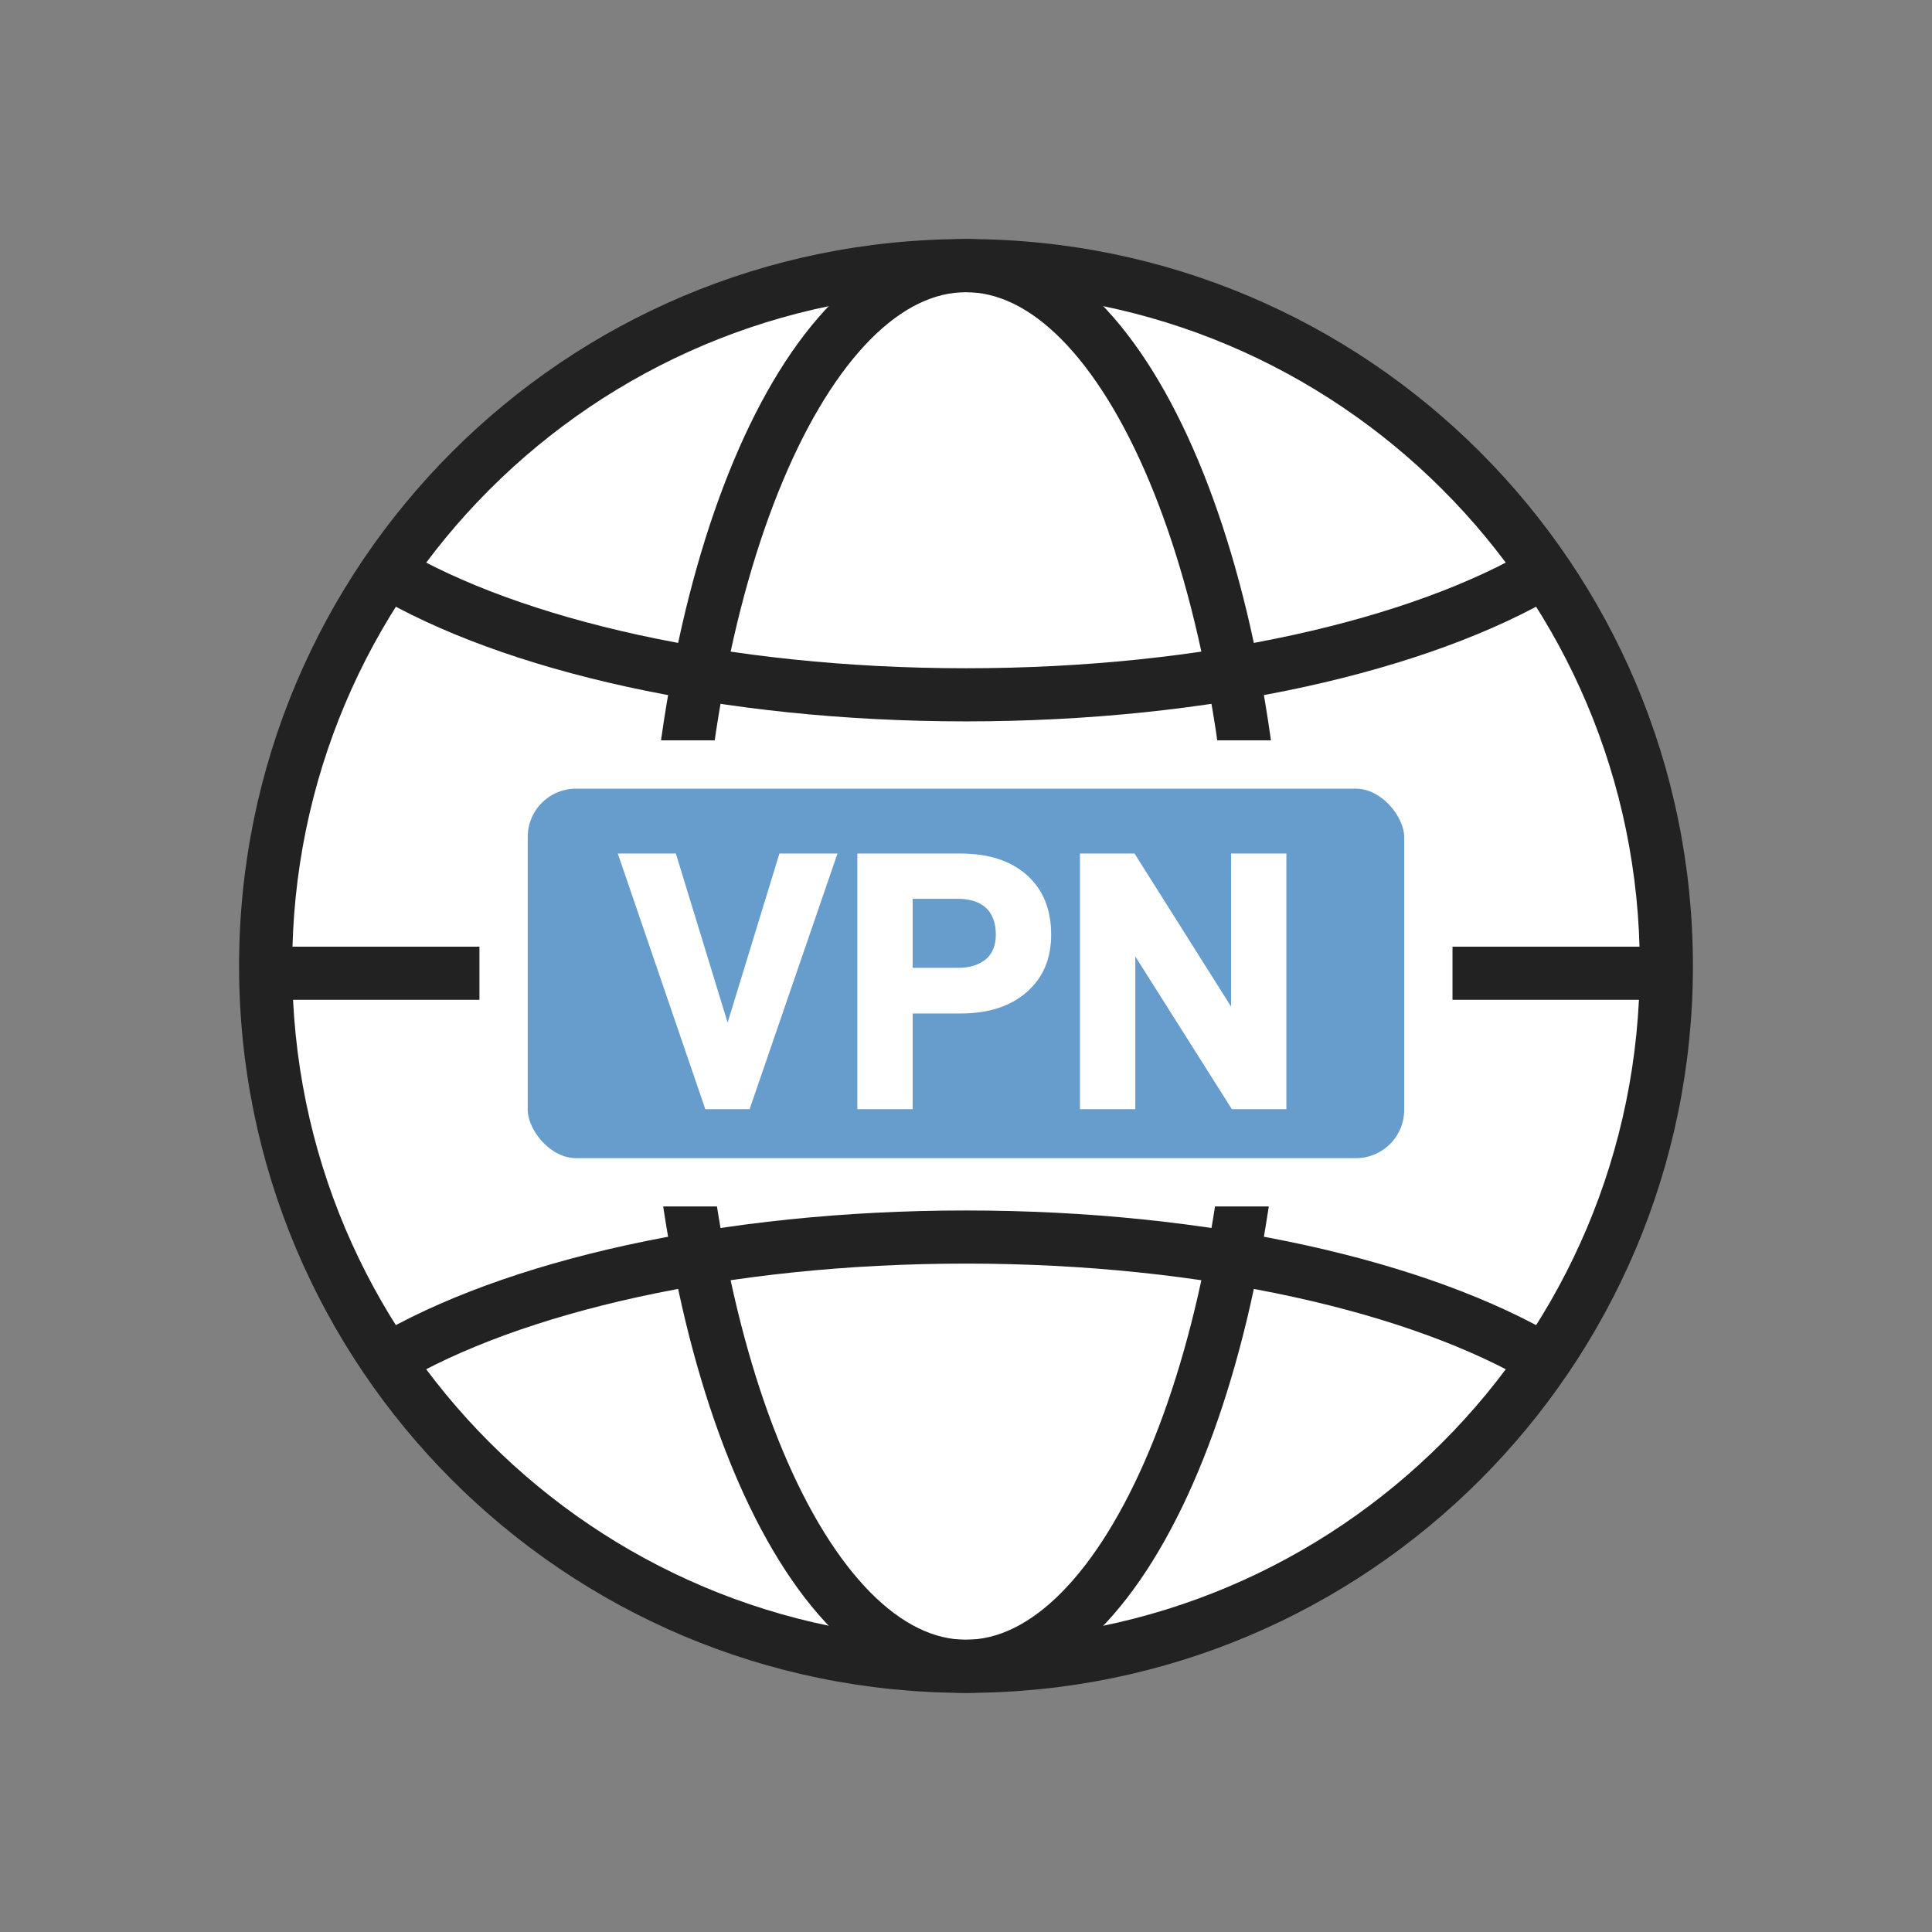
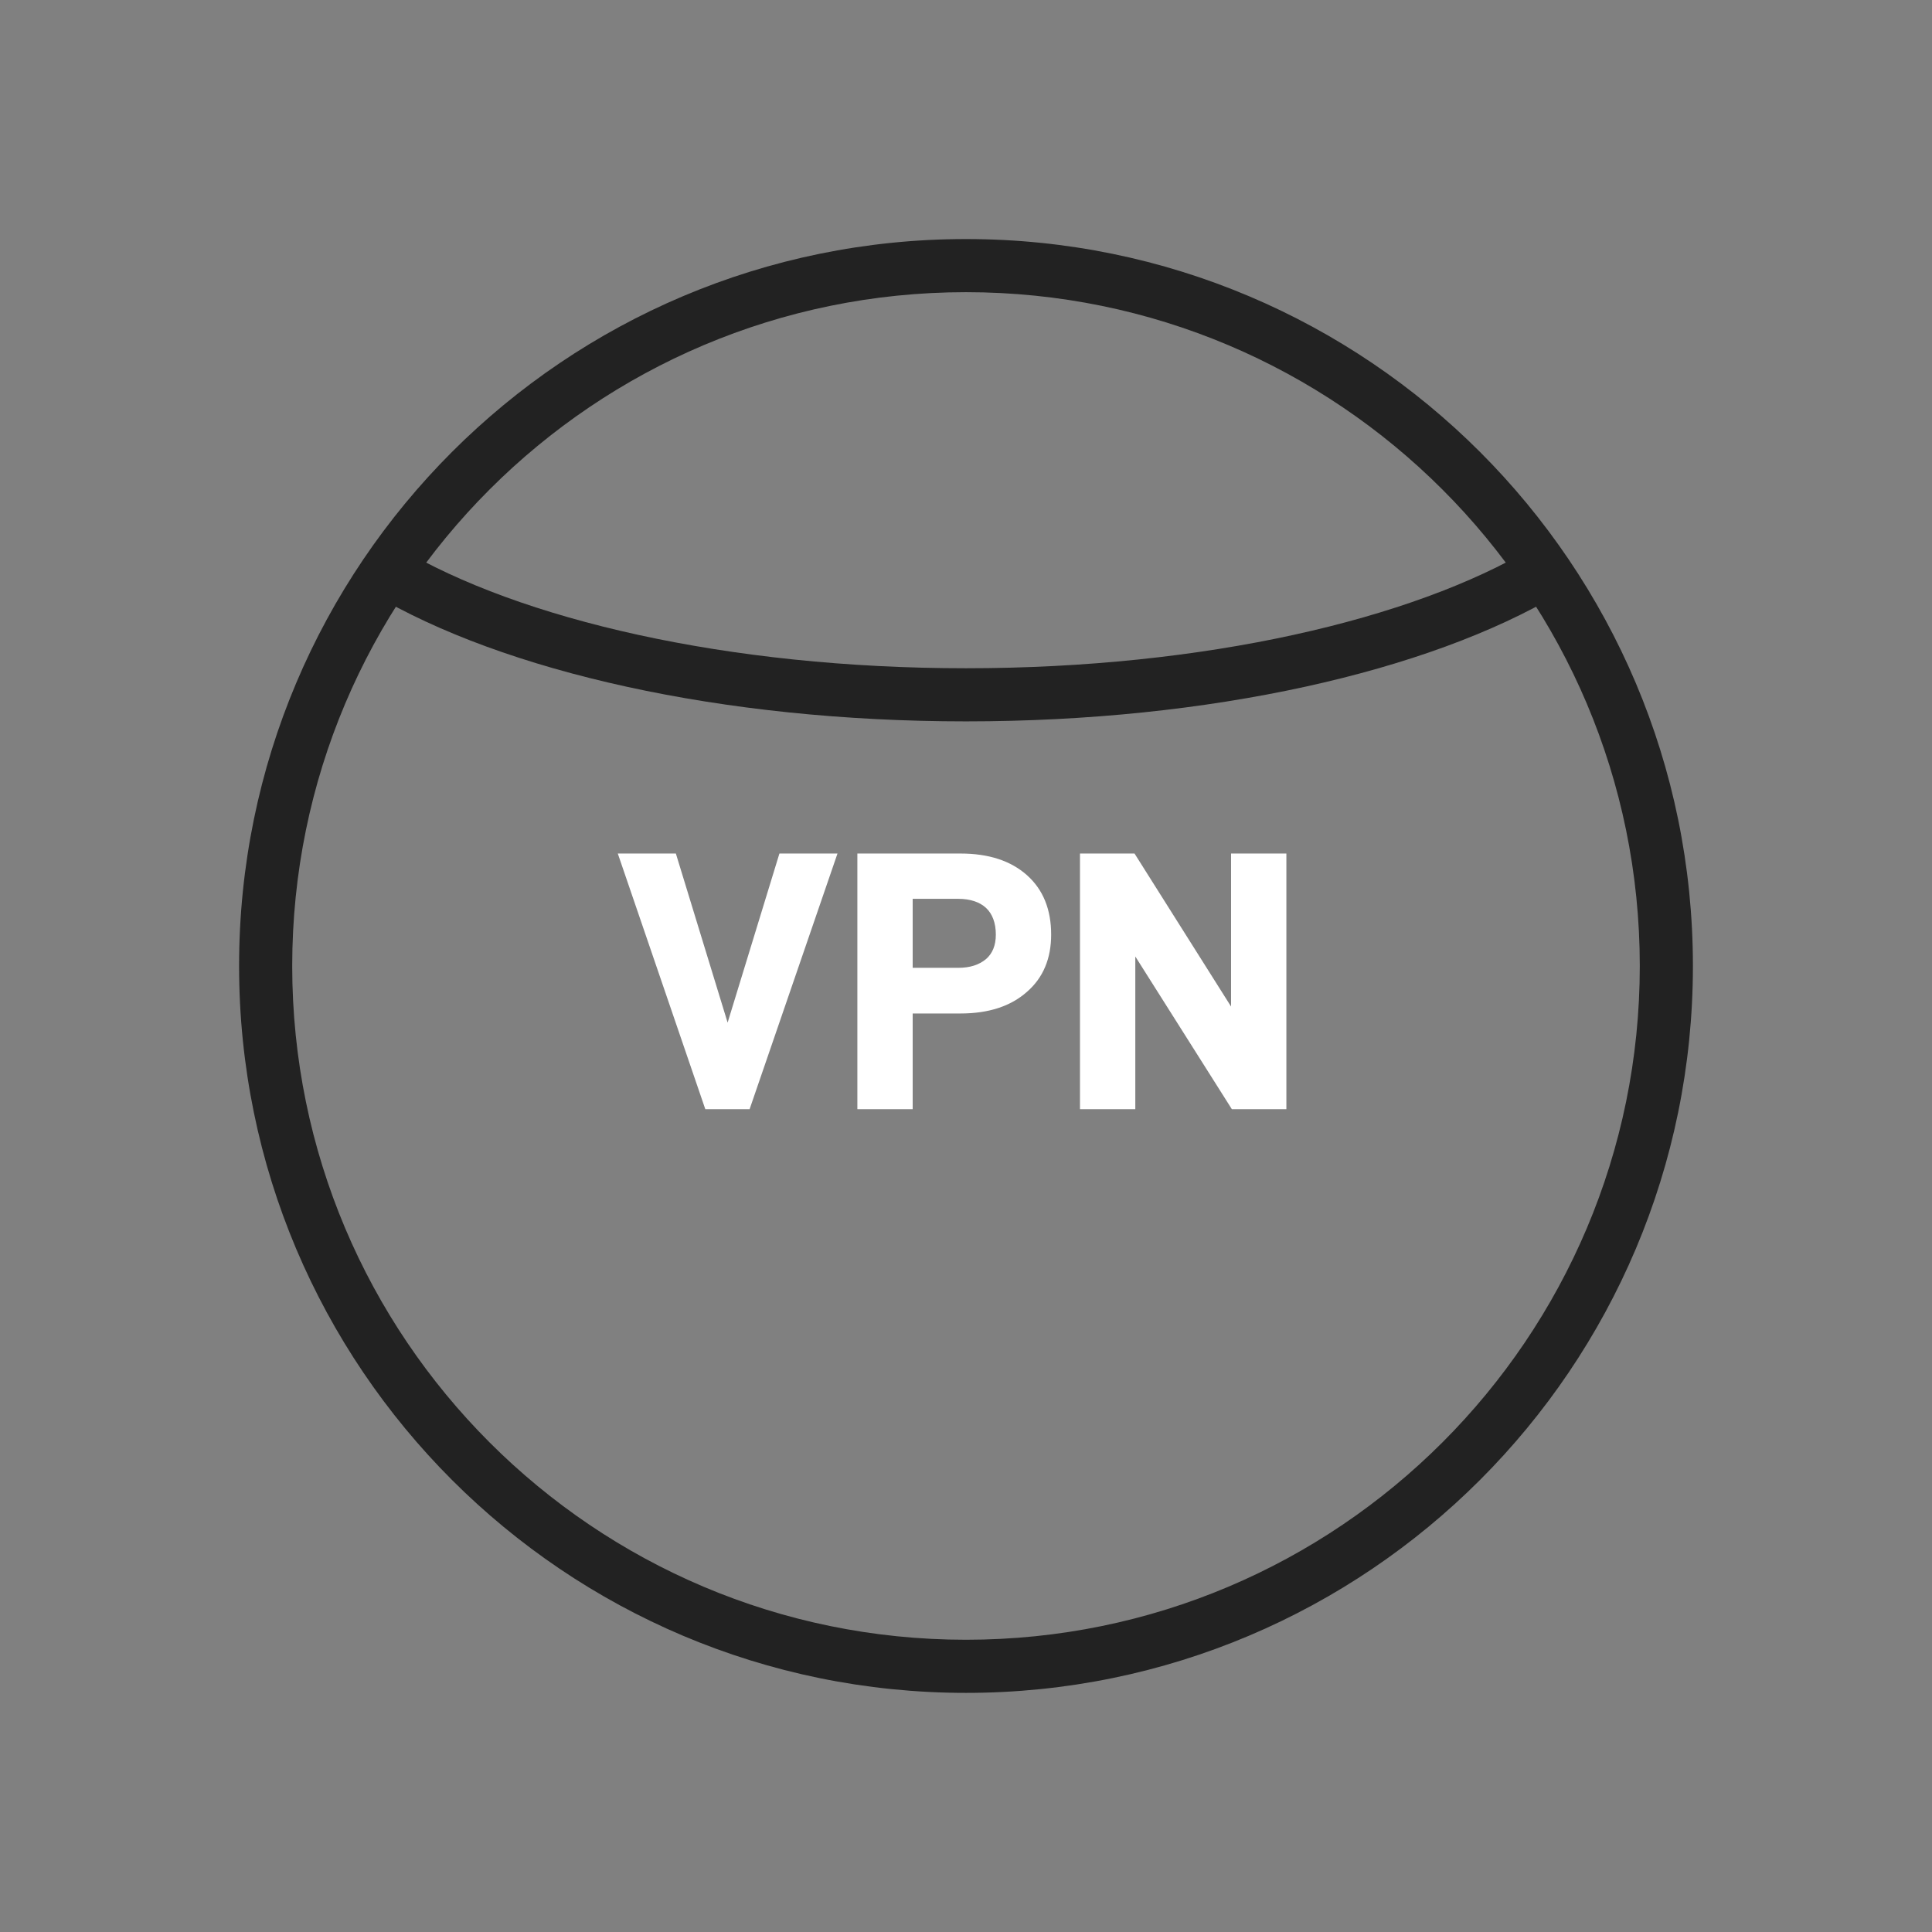
<svg xmlns="http://www.w3.org/2000/svg" width="52" height="52" viewBox="0 0 52 52" fill="none">
  <rect x="0" y="0" width="52" height="52" fill="#808080" stroke="none" />
-   <path d="M44.85 25.998C44.85 36.409 36.411 44.848 26 44.848C15.59 44.848 7.15 36.409 7.15 25.998C7.15 15.588 15.59 7.148 26 7.148C36.411 7.148 44.85 15.588 44.85 25.998Z" fill="white" />
  <path fill-rule="evenodd" clip-rule="evenodd" d="M26 7.864C15.984 7.864 7.865 15.983 7.865 25.999C7.865 36.014 15.984 44.134 26 44.134C36.015 44.134 44.135 36.014 44.135 25.999C44.135 15.983 36.015 7.864 26 7.864ZM6.435 25.999C6.435 15.193 15.194 6.434 26 6.434C36.805 6.434 45.565 15.193 45.565 25.999C45.565 36.804 36.805 45.564 26 45.564C15.194 45.564 6.435 36.804 6.435 25.999Z" fill="#222222" />
-   <path fill-rule="evenodd" clip-rule="evenodd" d="M21.07 12.946C19.684 16.25 18.81 20.865 18.81 25.999C18.81 31.133 19.684 35.747 21.07 39.051C21.763 40.705 22.57 41.996 23.43 42.864C24.288 43.729 25.156 44.134 26 44.134C26.844 44.134 27.711 43.729 28.569 42.864C29.429 41.996 30.236 40.705 30.93 39.051C32.316 35.747 33.19 31.133 33.19 25.999C33.19 20.865 32.316 16.25 30.93 12.946C30.236 11.293 29.429 10.001 28.569 9.133C27.711 8.268 26.844 7.864 26 7.864C25.156 7.864 24.288 8.268 23.43 9.133C22.57 10.001 21.763 11.293 21.07 12.946ZM22.415 8.127C23.449 7.084 24.661 6.434 26 6.434C27.338 6.434 28.55 7.084 29.584 8.127C30.616 9.167 31.512 10.636 32.249 12.393C33.724 15.911 34.62 20.722 34.62 25.999C34.62 31.275 33.724 36.086 32.249 39.604C31.512 41.362 30.616 42.831 29.584 43.871C28.55 44.913 27.338 45.564 26 45.564C24.661 45.564 23.449 44.913 22.415 43.871C21.384 42.831 20.488 41.362 19.751 39.604C18.275 36.086 17.38 31.275 17.38 25.999C17.38 20.722 18.275 15.911 19.751 12.393C20.488 10.636 21.384 9.167 22.415 8.127Z" fill="#222222" />
  <path fill-rule="evenodd" clip-rule="evenodd" d="M25.999 17.986C32.427 17.986 38.015 16.67 41.253 14.742L41.984 15.971C38.444 18.079 32.57 19.416 25.999 19.416C19.429 19.416 13.554 18.079 10.014 15.971L10.746 14.742C13.983 16.67 19.571 17.986 25.999 17.986Z" fill="#222222" />
-   <path fill-rule="evenodd" clip-rule="evenodd" d="M25.999 34.01C32.427 34.01 38.015 35.326 41.253 37.254L41.984 36.025C38.444 33.917 32.57 32.58 25.999 32.58C19.429 32.58 13.554 33.917 10.014 36.025L10.746 37.254C13.983 35.326 19.571 34.01 25.999 34.01Z" fill="#222222" />
-   <path fill-rule="evenodd" clip-rule="evenodd" d="M44.849 26.91H7.149V25.48H44.849V26.91Z" fill="#222222" />
-   <rect x="13.554" y="20.577" width="24.89" height="11.245" rx="1.95" fill="#669DCD" stroke="white" stroke-width="1.3" />
  <path d="M33.134 22.973H34.623V29.853H33.155L30.557 25.744V29.853H29.068V22.973H30.536L33.134 27.091V22.973Z" fill="white" />
  <path d="M27.638 23.553C28.081 23.946 28.292 24.486 28.292 25.155C28.292 25.794 28.081 26.315 27.638 26.698C27.205 27.081 26.613 27.278 25.853 27.278H24.565V29.853H23.076V22.973H25.853C26.613 22.973 27.205 23.169 27.638 23.553ZM26.54 25.813C26.709 25.666 26.803 25.45 26.803 25.155C26.803 24.84 26.709 24.595 26.54 24.437C26.371 24.28 26.117 24.192 25.79 24.192H24.565V26.049H25.79C26.107 26.049 26.349 25.971 26.54 25.813Z" fill="white" />
  <path d="M20.978 22.973H22.541L20.176 29.853H18.983L16.628 22.973H18.191L19.584 27.524L20.978 22.973Z" fill="white" />
</svg>